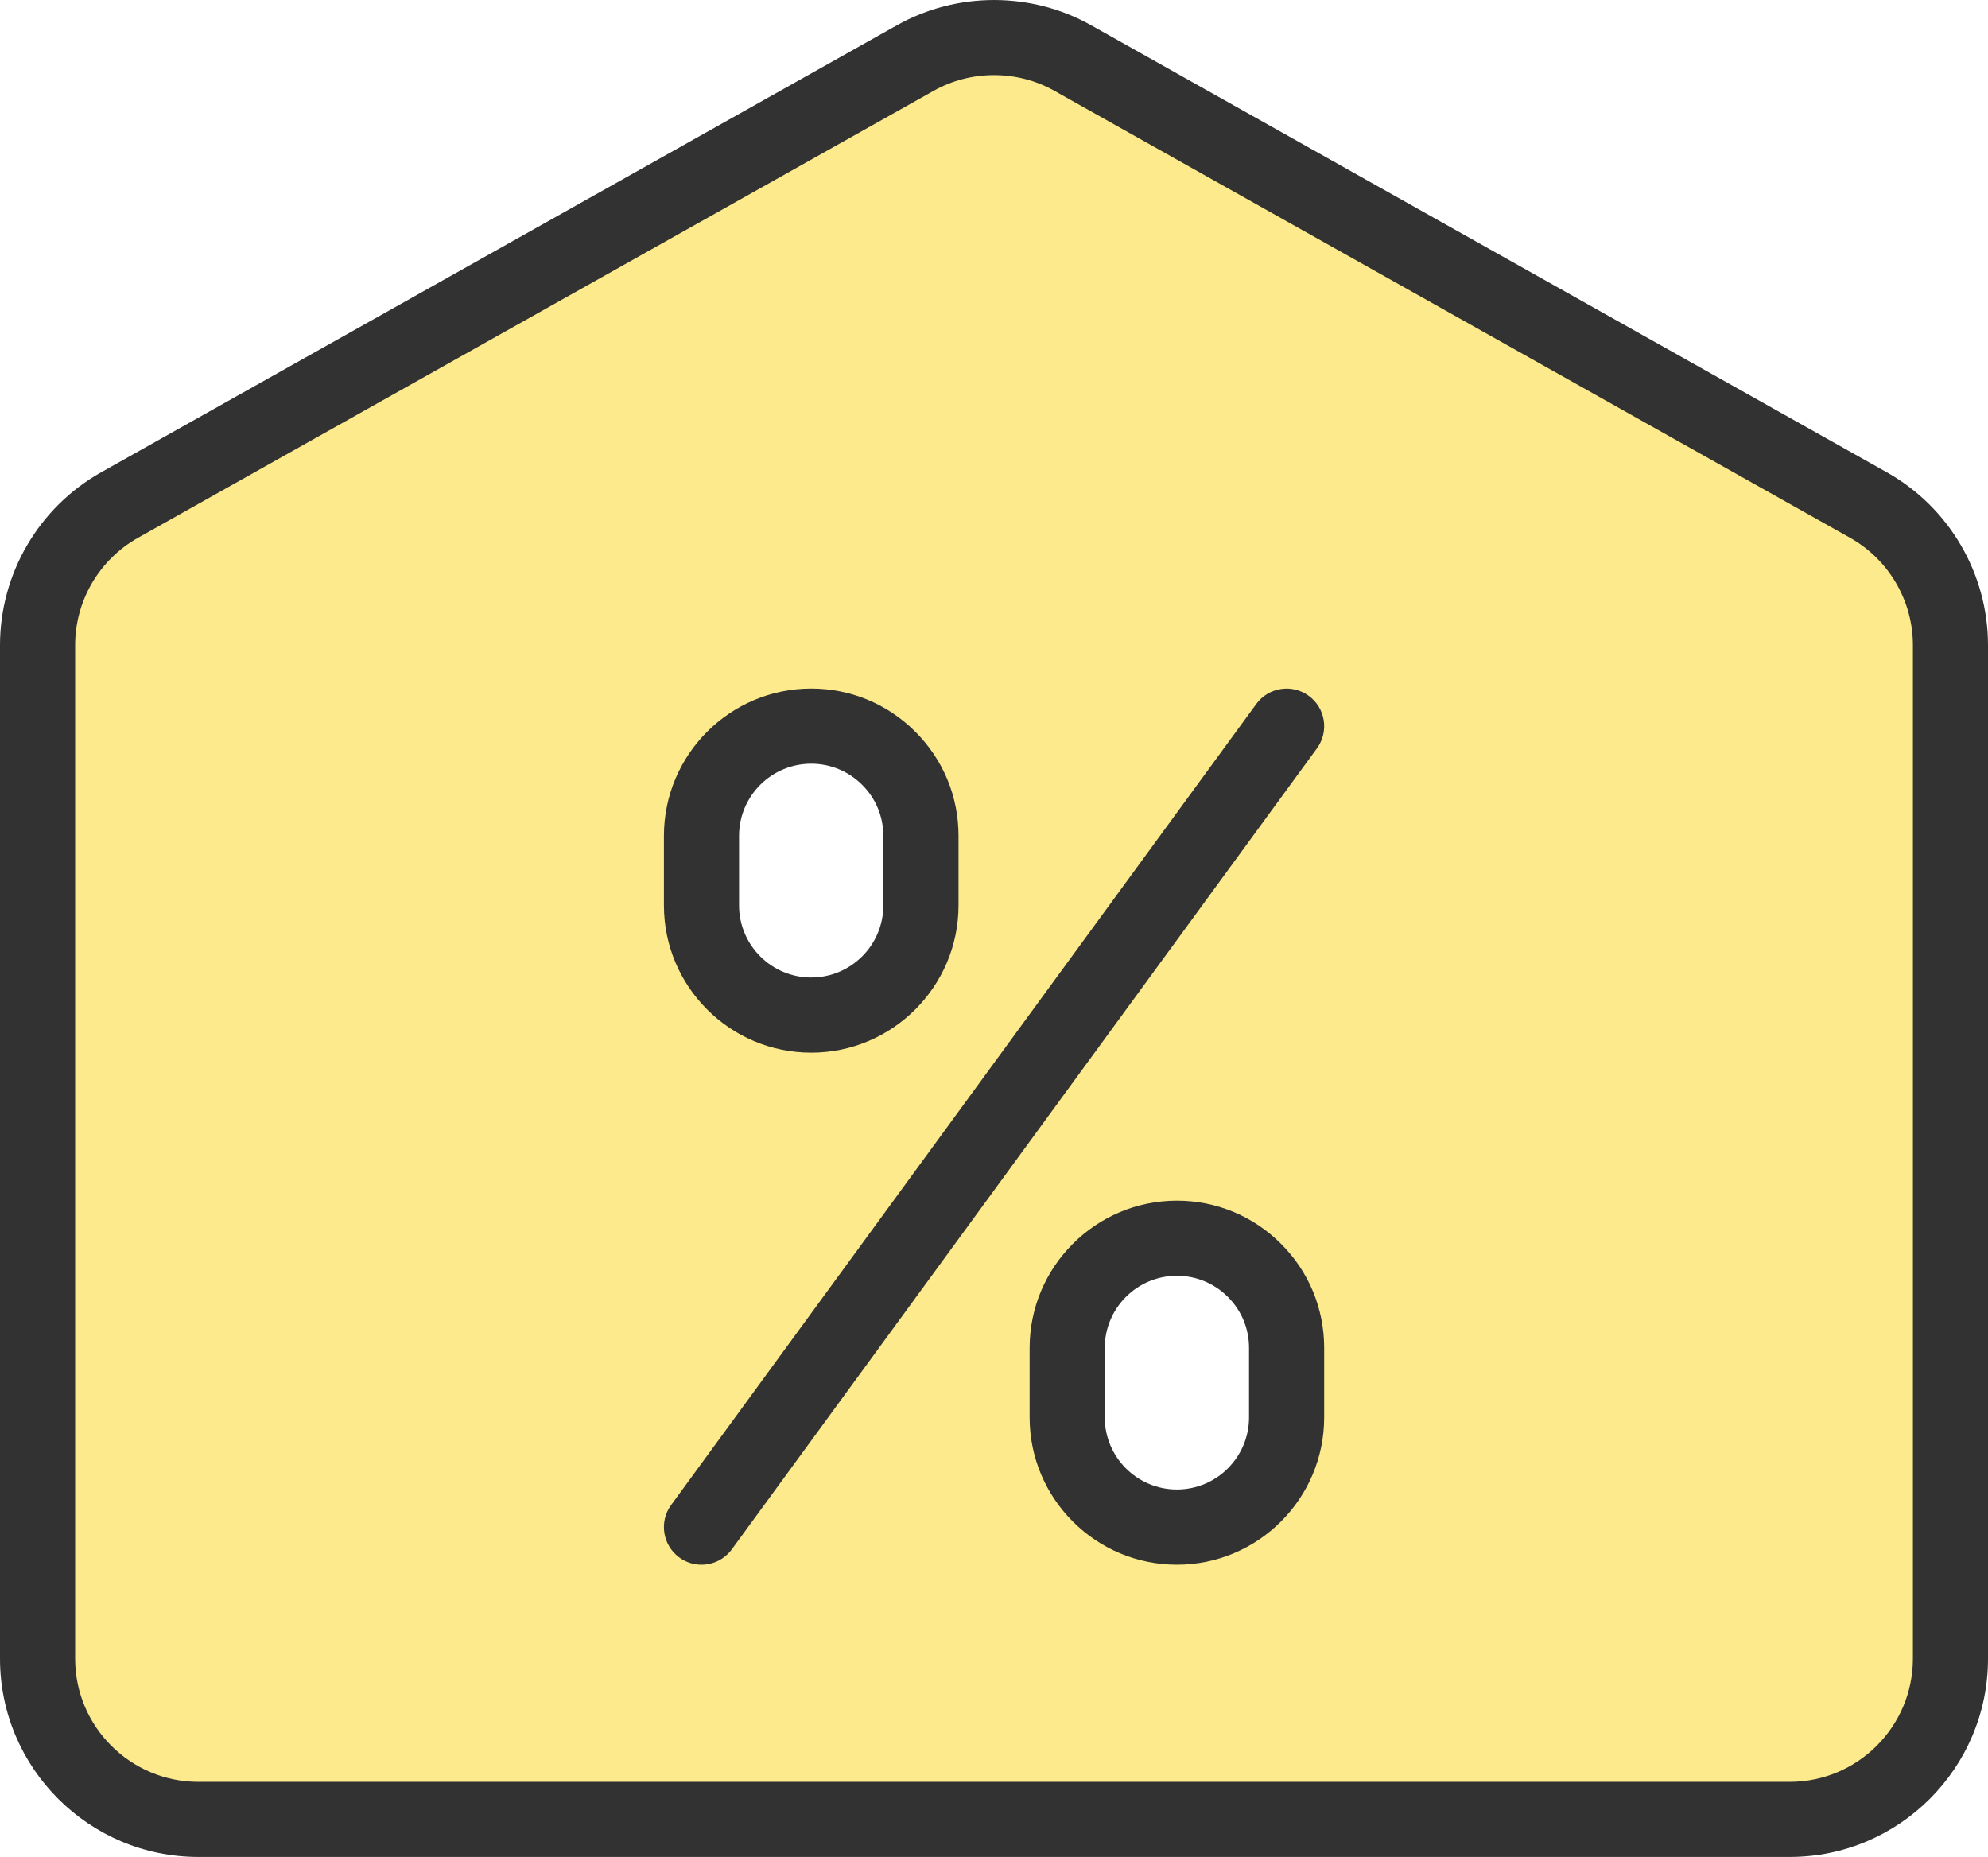
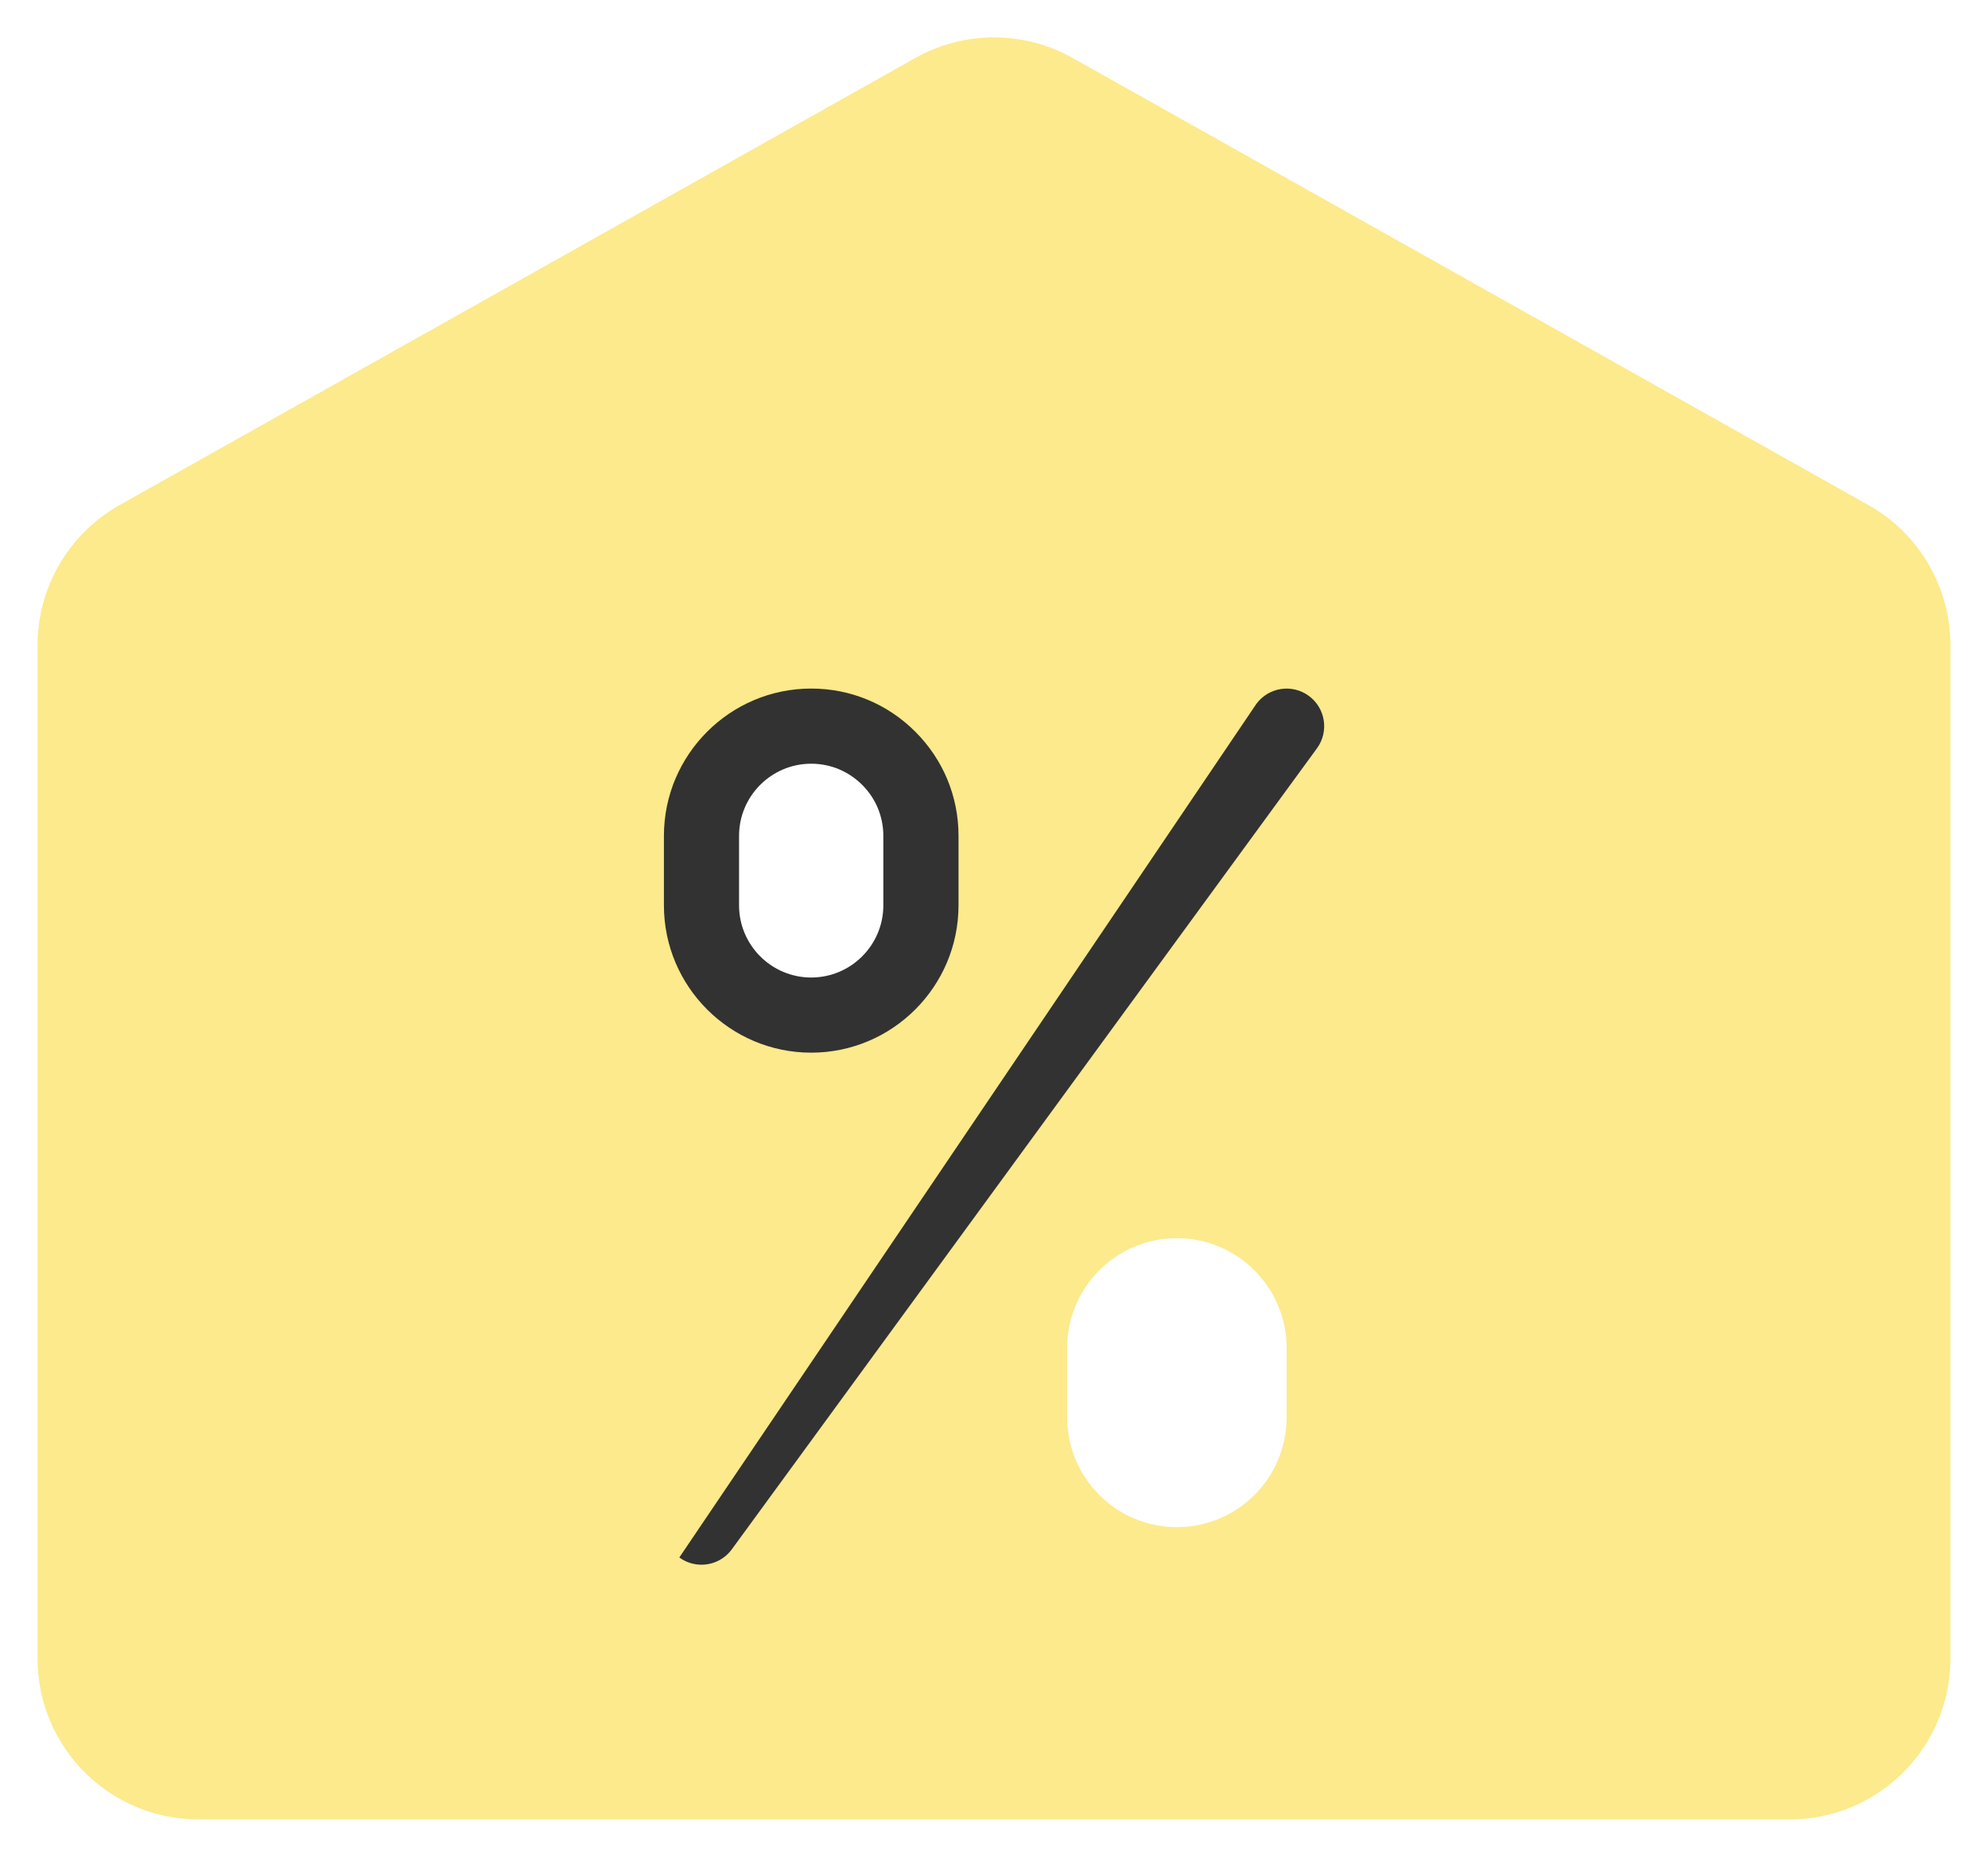
<svg xmlns="http://www.w3.org/2000/svg" version="1.1" id="Layer_1" x="0px" y="0px" viewBox="0 0 423.31 395.36" style="enable-background:new 0 0 423.31 395.36;" xml:space="preserve">
  <style type="text/css">
	.st0{fill:#FCEA8C;}
	.st1{fill:#323232;}
</style>
  <g>
    <path class="st0" d="M415.31,137.38v215.75c0,18.91-15.33,34.24-34.24,34.24H42.24C23.33,387.36,8,372.04,8,353.13V137.38   c0-12.37,6.68-23.79,17.47-29.85l169.42-95.18c10.41-5.85,23.12-5.85,33.53,0l169.42,95.18   C408.64,113.59,415.31,125.01,415.31,137.38z M273.96,301.78v-14.8c0-6.45-2.62-12.29-6.85-16.51c-4.22-4.23-10.06-6.85-16.51-6.85   c-12.91,0-23.36,10.46-23.36,23.36v14.8c0,12.9,10.45,23.36,23.36,23.36C263.49,325.14,273.96,314.68,273.96,301.78z    M196.09,192.76v-14.8c0-6.45-2.62-12.29-6.85-16.51c-4.22-4.23-10.06-6.85-16.51-6.85c-12.91,0-23.36,10.46-23.36,23.36v14.8   c0,12.9,10.45,23.36,23.36,23.36C185.63,216.12,196.09,205.66,196.09,192.76z" />
-     <path class="st1" d="M381.08,395.36H42.24C18.95,395.36,0,376.42,0,353.13V137.38c0-15.25,8.26-29.36,21.55-36.83L190.98,5.38   c12.76-7.17,28.61-7.17,41.37,0l169.42,95.18c13.29,7.47,21.54,21.58,21.54,36.83v215.75   C423.31,376.42,404.37,395.36,381.08,395.36z M211.66,15.99c-4.44,0-8.89,1.11-12.85,3.34L29.39,114.5   C21.13,119.14,16,127.91,16,137.38v215.75c0,14.47,11.77,26.24,26.24,26.24h338.84c14.47,0,26.24-11.77,26.24-26.24V137.38   c0-9.47-5.13-18.24-13.38-22.88L224.51,19.33C220.55,17.1,216.1,15.99,211.66,15.99z" />
-     <path class="st1" d="M149.36,333.14c-1.64,0-3.29-0.5-4.71-1.54c-3.57-2.61-4.35-7.61-1.74-11.18L267.5,149.89   c2.61-3.57,7.61-4.35,11.18-1.74c3.57,2.61,4.35,7.61,1.74,11.18L155.83,329.86C154.26,332,151.83,333.14,149.36,333.14z" />
-     <path class="st1" d="M250.6,333.14c-17.29,0-31.36-14.07-31.36-31.36v-14.79c0-17.29,14.07-31.36,31.36-31.36   c8.38,0,16.26,3.27,22.18,9.2c5.92,5.91,9.18,13.78,9.18,22.16v14.79C281.96,319.07,267.89,333.14,250.6,333.14z M250.6,271.62   c-8.47,0-15.36,6.89-15.36,15.36v14.79c0,8.47,6.89,15.36,15.36,15.36s15.36-6.89,15.36-15.36v-14.79c0-4.1-1.6-7.96-4.5-10.85   C258.55,273.22,254.7,271.62,250.6,271.62z" />
+     <path class="st1" d="M149.36,333.14c-1.64,0-3.29-0.5-4.71-1.54L267.5,149.89   c2.61-3.57,7.61-4.35,11.18-1.74c3.57,2.61,4.35,7.61,1.74,11.18L155.83,329.86C154.26,332,151.83,333.14,149.36,333.14z" />
    <path class="st1" d="M172.73,224.12c-17.29,0-31.36-14.07-31.36-31.36v-14.8c0-17.29,14.07-31.36,31.36-31.36   c8.38,0,16.26,3.27,22.18,9.2c5.92,5.91,9.19,13.78,9.19,22.16v14.8C204.09,210.05,190.02,224.12,172.73,224.12z M172.73,162.6   c-8.47,0-15.36,6.89-15.36,15.36v14.8c0,8.47,6.89,15.36,15.36,15.36c8.47,0,15.36-6.89,15.36-15.36v-14.8   c0-4.1-1.6-7.96-4.5-10.85C180.68,164.2,176.83,162.6,172.73,162.6z" />
  </g>
</svg>